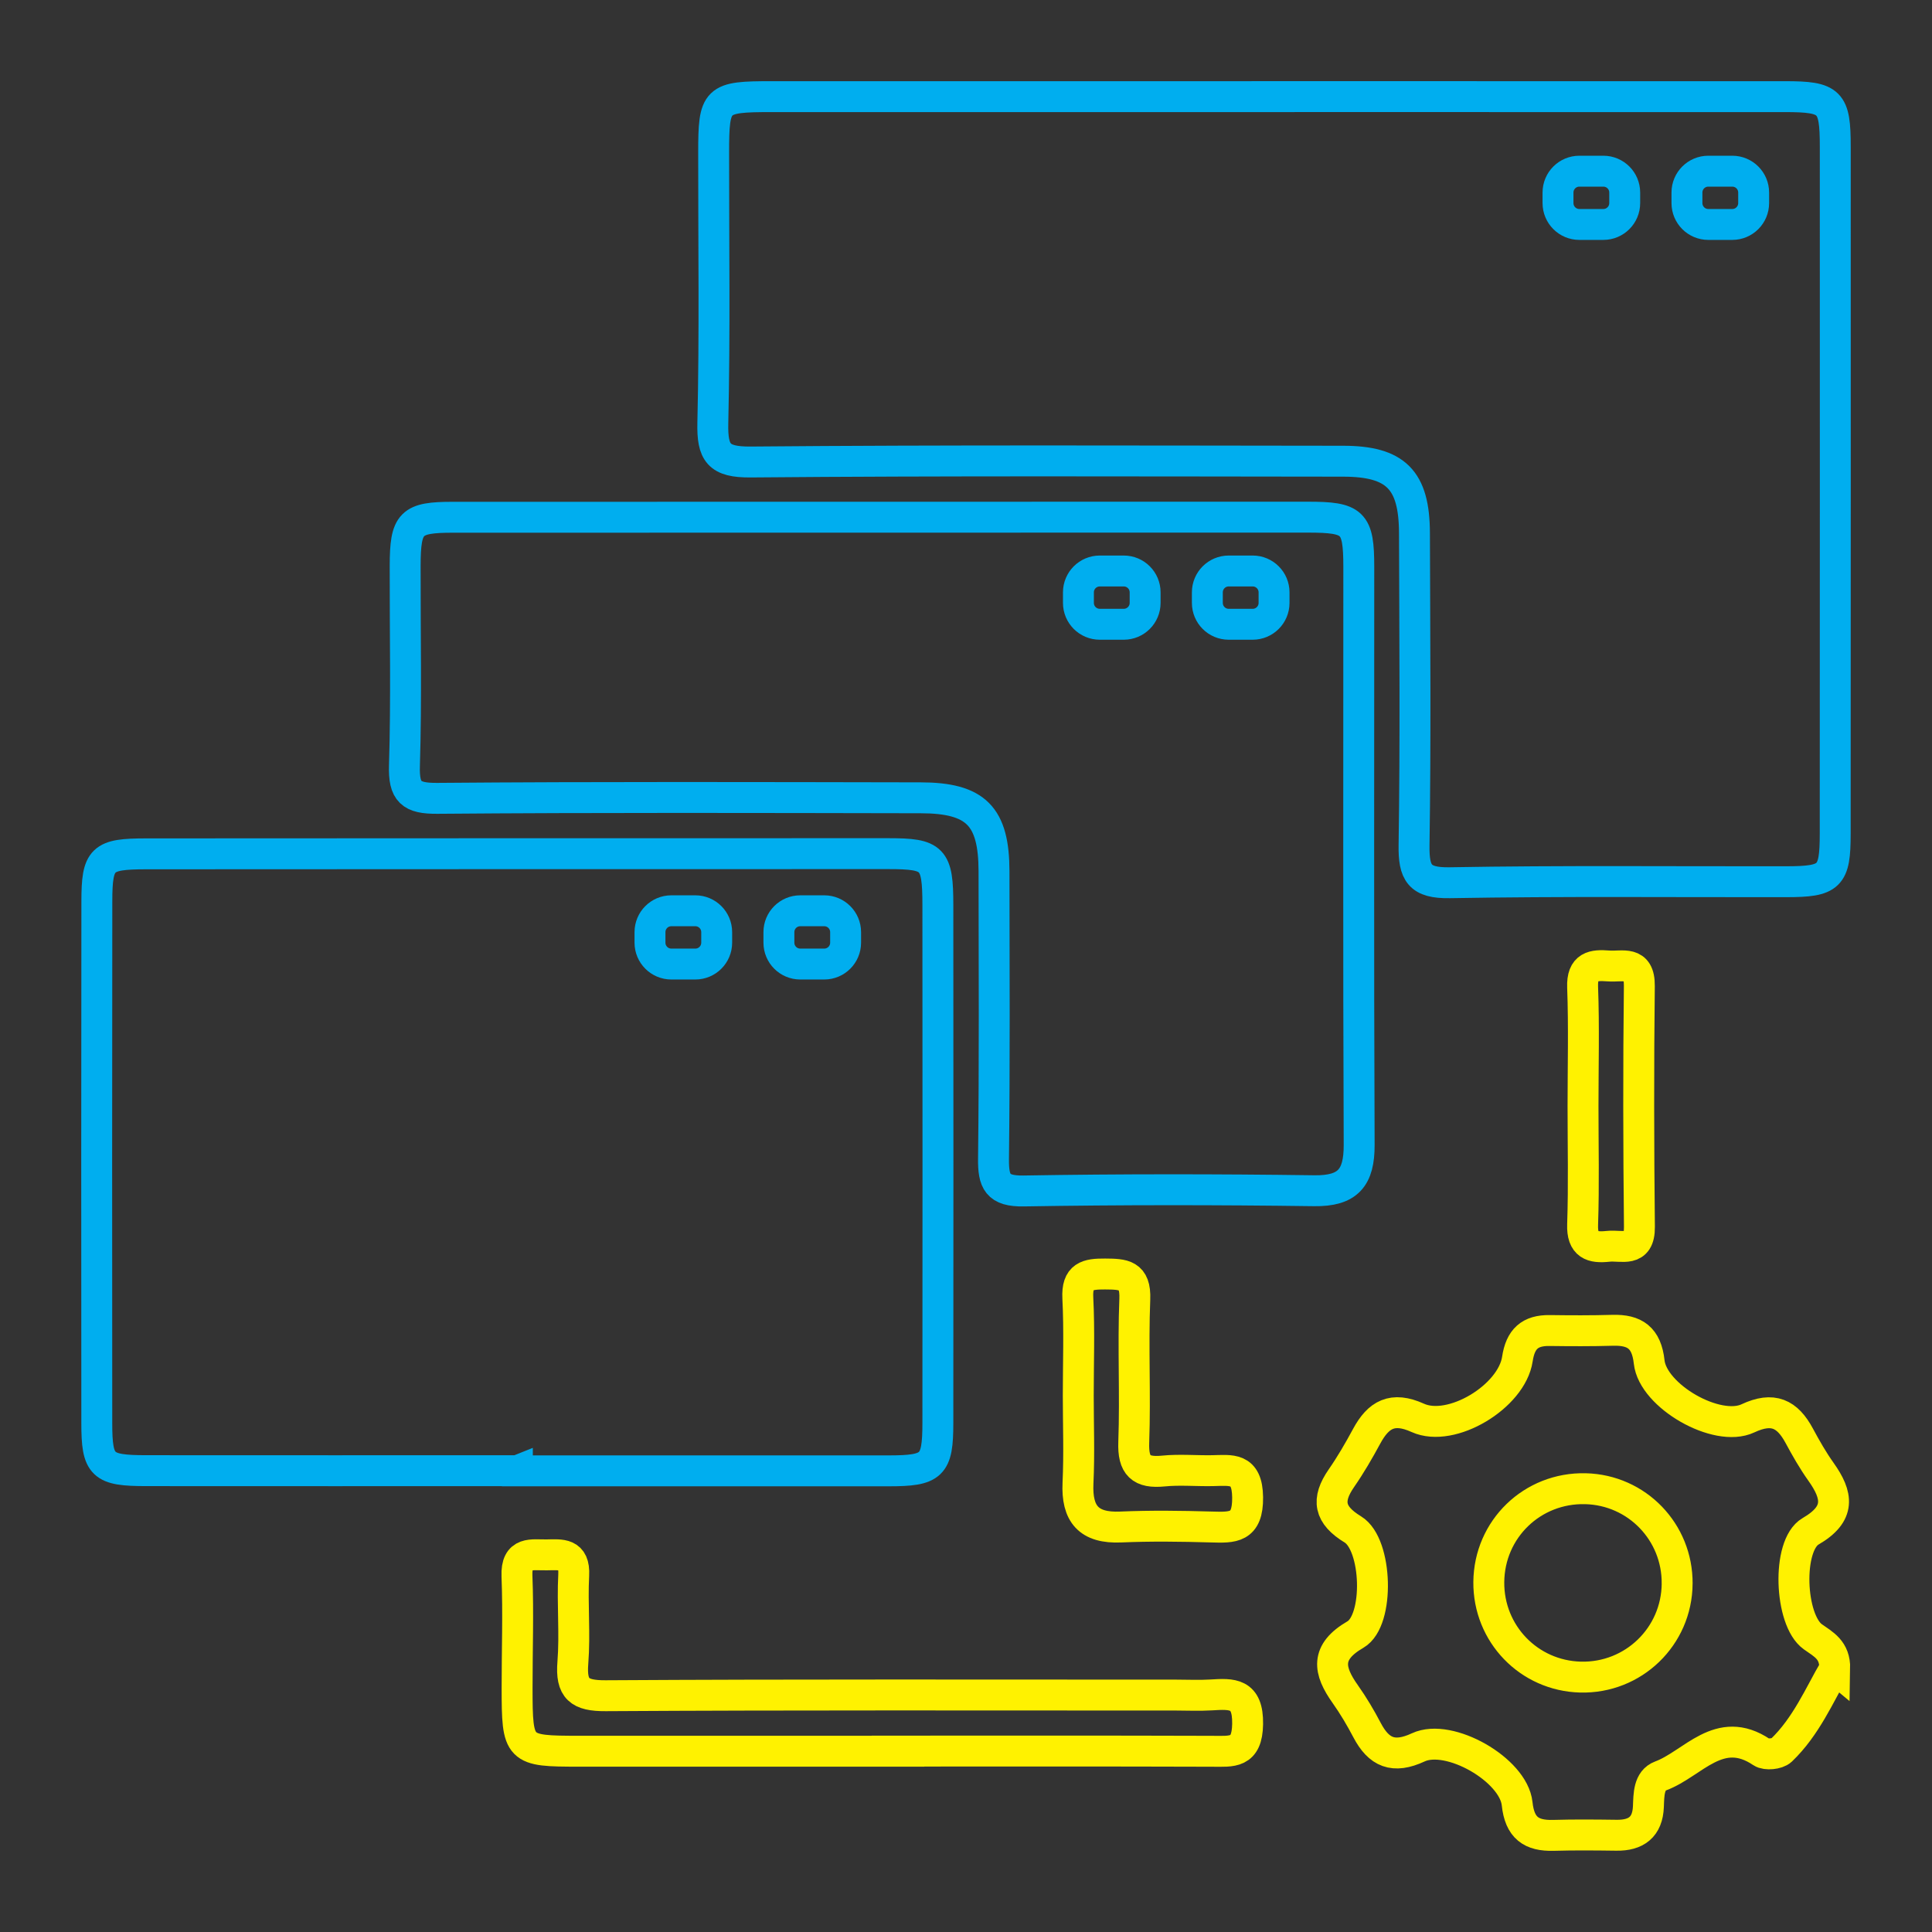
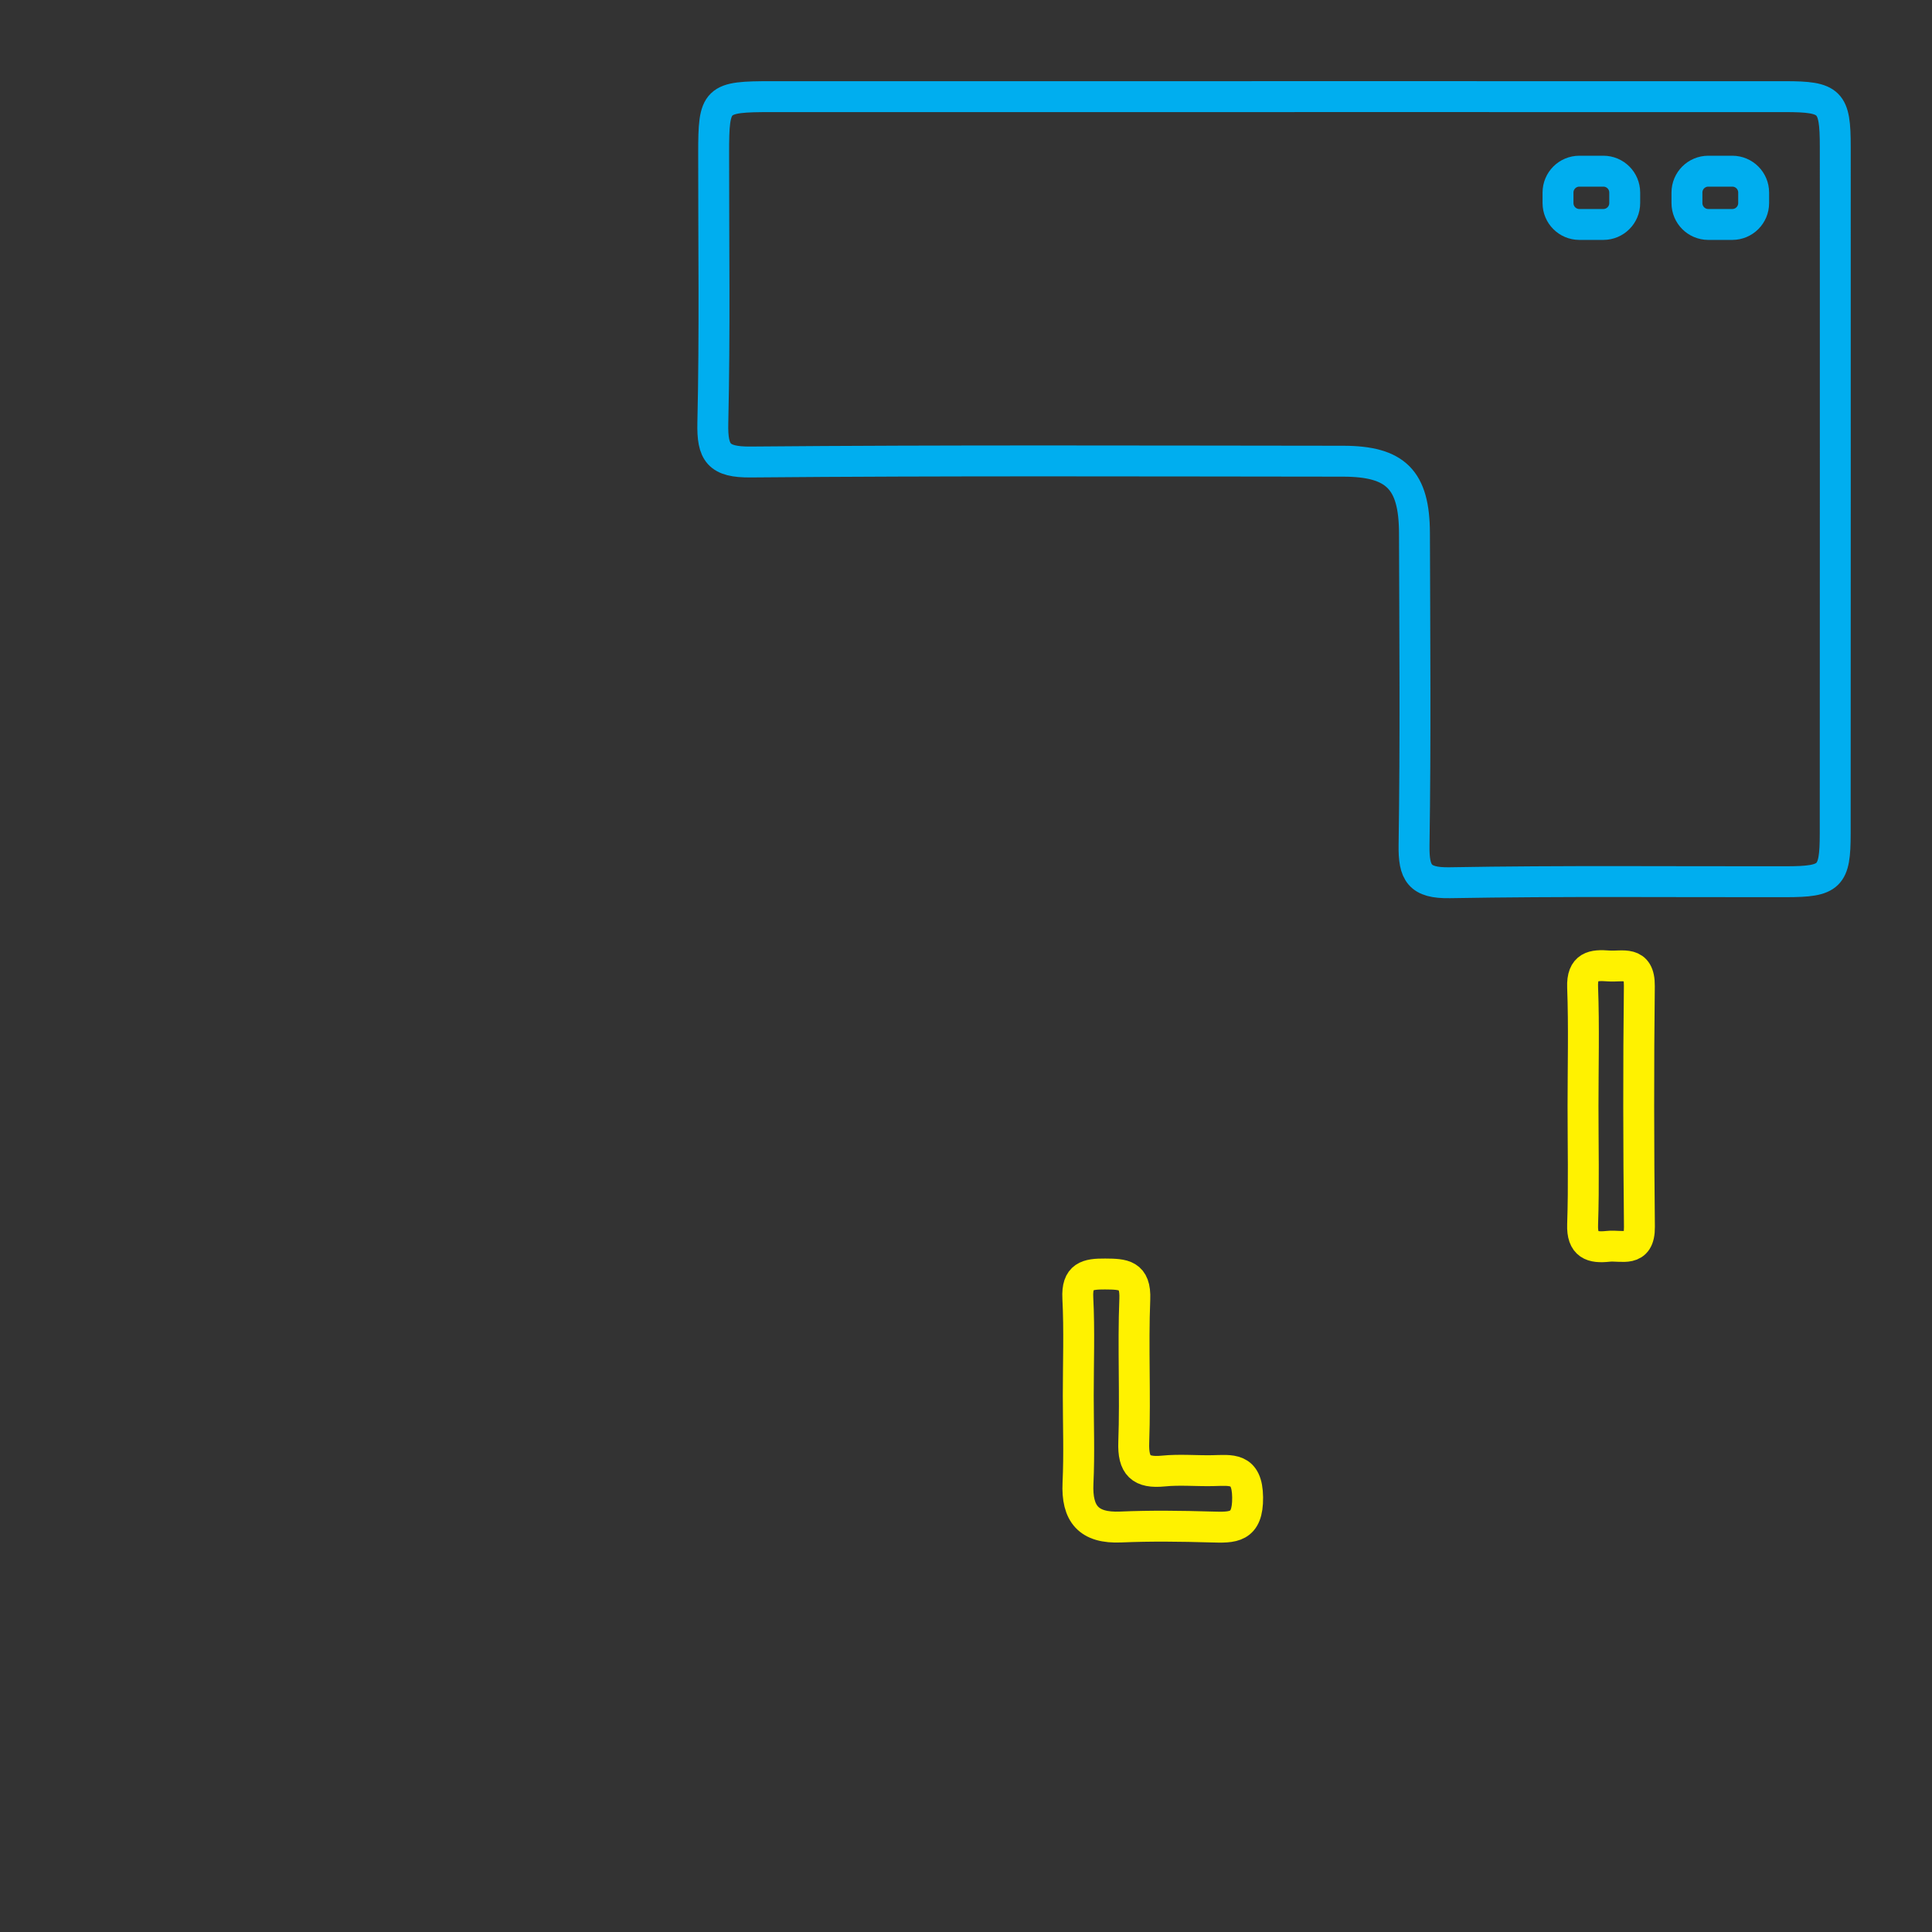
<svg xmlns="http://www.w3.org/2000/svg" id="Layer_1" data-name="Layer 1" viewBox="0 0 1000 1000">
  <rect x="0" y="0" width="1000" height="1000" fill="#333333" stroke="none" />
  <defs>
    <style>
      .cls-1 {
        stroke: #00aeef;
      }

      .cls-1, .cls-2 {
        fill: none;
        stroke-miterlimit: 10;
        stroke-width: 16px;
      }

      .cls-2 {
        stroke: #fff200;
      }
    </style>
  </defs>
  <path class="cls-1" d="M658.95,50.01c88.3,0,176.59-.03,264.89.01,23.64.01,26.09,2.44,26.09,25.94.03,118.54.03,237.07-.03,355.61-.01,22.25-2.65,24.78-25.33,24.81-58.06.09-116.12-.5-174.16.52-15.81.28-18.71-5.05-18.5-19.51.81-53.81.37-107.64.21-161.46-.08-27.59-9.64-37.19-36.99-37.21-102.2-.08-204.41-.48-306.61.41-16.62.14-19.91-4.71-19.56-20.23,1.07-46.54.38-93.12.42-139.69.02-28.17,1.08-29.18,30.12-29.19,86.48-.01,172.96,0,259.45,0ZM829.89,116.18h-12.41c-6.11,0-11.06-4.95-11.06-11.06v-5.46c0-6.11,4.95-11.06,11.06-11.06h12.41c6.11,0,11.06,4.95,11.06,11.06v5.46c0,6.11-4.95,11.06-11.06,11.06ZM896.63,116.18h-12.41c-6.11,0-11.06-4.95-11.06-11.06v-5.46c0-6.11,4.95-11.06,11.06-11.06h12.41c6.11,0,11.06,4.95,11.06,11.06v5.46c0,6.11-4.95,11.06-11.06,11.06Z" />
-   <path class="cls-1" d="M267.78,761.23c-64.05,0-128.09.04-192.14-.02-22.86-.02-25.53-2.51-25.54-24.6-.07-90.03-.08-180.06.03-270.09.03-22.23,2.56-24.56,25.51-24.57,128.1-.07,256.19-.11,384.29-.1,23.13,0,25.49,2.41,25.51,26.51.07,89.42.07,178.85,0,268.27-.02,22.05-2.81,24.67-25.51,24.68-64.05.04-128.09.01-192.14.01,0-.03,0-.06,0-.09ZM359.9,498.99h-12.41c-6.11,0-11.06-4.95-11.06-11.06v-5.46c0-6.11,4.95-11.06,11.06-11.06h12.41c6.11,0,11.06,4.95,11.06,11.06v5.46c0,6.11-4.95,11.06-11.06,11.06ZM426.63,498.99h-12.41c-6.11,0-11.06-4.95-11.06-11.06v-5.46c0-6.11,4.95-11.06,11.06-11.06h12.41c6.11,0,11.06,4.95,11.06,11.06v5.46c0,6.11-4.95,11.06-11.06,11.06Z" />
-   <path class="cls-1" d="M455.74,267.7c73.72-.02,147.44-.02,221.16-.02,23.62,0,26.4,2.56,26.41,25.77.04,99.71-.24,199.41.19,299.12.07,16.95-5.75,23.99-23.23,23.75-50.15-.68-100.31-.72-150.46.12-13.58.23-15.71-4.88-15.57-16.75.58-49.54.33-99.1.26-148.65-.04-28.59-9.29-38.04-37.96-38.1-83.39-.15-166.78-.4-250.16.28-13.61.11-17.46-3.25-17.04-16.97,1.05-34.41.3-68.88.37-103.32.05-22.46,2.8-25.2,24.87-25.2,73.72-.01,147.44,0,221.16-.02ZM581.66,323.12h-12.41c-6.11,0-11.06-4.95-11.06-11.06v-5.46c0-6.11,4.95-11.06,11.06-11.06h12.41c6.11,0,11.06,4.95,11.06,11.06v5.46c0,6.11-4.95,11.06-11.06,11.06ZM648.39,323.12h-12.41c-6.11,0-11.06-4.95-11.06-11.06v-5.46c0-6.11,4.95-11.06,11.06-11.06h12.41c6.11,0,11.06,4.95,11.06,11.06v5.46c0,6.11-4.95,11.06-11.06,11.06Z" />
-   <path class="cls-2" d="M949.64,863.67c-7.98,13.81-14.83,30.04-27.65,42.3-2,1.91-7.89,2.48-10.15.95-21.99-14.81-35.5,6.05-52.26,12.28-6.29,2.34-6.12,9.79-6.37,15.91-.43,10.55-6.3,14.94-16.47,14.81-10.87-.14-21.75-.26-32.61.06-11.57.34-17.54-3.88-18.87-16.4-1.86-17.56-35.12-36.61-51.16-29.15-12.86,5.98-20.43,2.68-26.53-8.94-3.36-6.4-7.07-12.68-11.25-18.58-8.67-12.22-10.49-21.74,5.26-30.88,12.52-7.26,11.34-46.66-1.32-54.38-12.36-7.53-13.75-15.27-5.94-26.55,4.8-6.93,9.06-14.28,13.07-21.71,6.08-11.23,13.32-15.44,26.46-9.5,17.38,7.86,48.63-10.96,51.55-30.45,1.55-10.38,6.48-14.9,16.67-14.76,10.87.14,21.75.2,32.61-.12,11.54-.33,17.57,3.91,18.93,16.4,1.92,17.64,35.07,36.7,51.1,29.18,12.96-6.08,20.43-2.4,26.57,9,3.43,6.37,7.03,12.71,11.22,18.6,8.73,12.27,10.35,21.77-5.34,30.86-12.43,7.2-10.88,46.01,1.15,54.58,5.52,3.93,11.53,6.82,11.34,16.5ZM868.09,819.69c.2-26.73-20.82-48.49-47.46-49.14-27.49-.67-49.81,20.9-50.03,48.35-.21,26.74,20.75,48.46,47.44,49.16,27.37.71,49.84-21,50.05-48.36Z" />
-   <path class="cls-2" d="M459.12,906.43c-53.13,0-106.26.01-159.39,0-31.59-.01-32.04-.45-32.08-32.74-.02-19.32.69-38.66-.07-57.95-.51-13.01,7.76-10.81,15.43-10.94,7.44-.12,14.56-1.09,13.94,10.54-.79,15.05.75,30.25-.44,45.25-1.08,13.61,3.38,17.19,16.98,17.11,98.4-.6,196.81-.32,295.22-.33,6.04,0,12.09.3,18.11-.07,10.93-.66,19.21-1.18,18.95,15.07-.24,15.35-8.1,14.12-18.21,14.09-56.15-.19-112.29-.09-168.44-.09v.06Z" />
  <path class="cls-2" d="M558.11,722.43c0-16.86.63-33.76-.23-50.58-.58-11.4,4.88-12.49,14.12-12.43,9.51.07,15.89.24,15.37,13.05-.99,24.65.35,49.4-.54,74.06-.44,12.15,3.74,16.02,15.35,14.87,8.35-.83,16.85-.04,25.28-.19,9.7-.16,18.13-1.94,18.31,13.81.18,16.02-7.65,15.67-18.73,15.35-15.65-.45-31.34-.67-46.97.01-16.55.72-22.86-6.73-22.1-22.79.71-15.02.15-30.11.14-45.16Z" />
  <path class="cls-2" d="M819.37,572.43c0-20.48.55-40.98-.21-61.43-.41-11,5.48-11.64,13.45-11.02,7.15.55,16.07-3.07,15.91,10.37-.48,41.55-.4,83.11.04,124.67.14,13.6-9.21,9.32-16.16,10.07-8.31.91-13.6-.65-13.24-11.24.69-20.45.2-40.95.21-61.42Z" />
</svg>